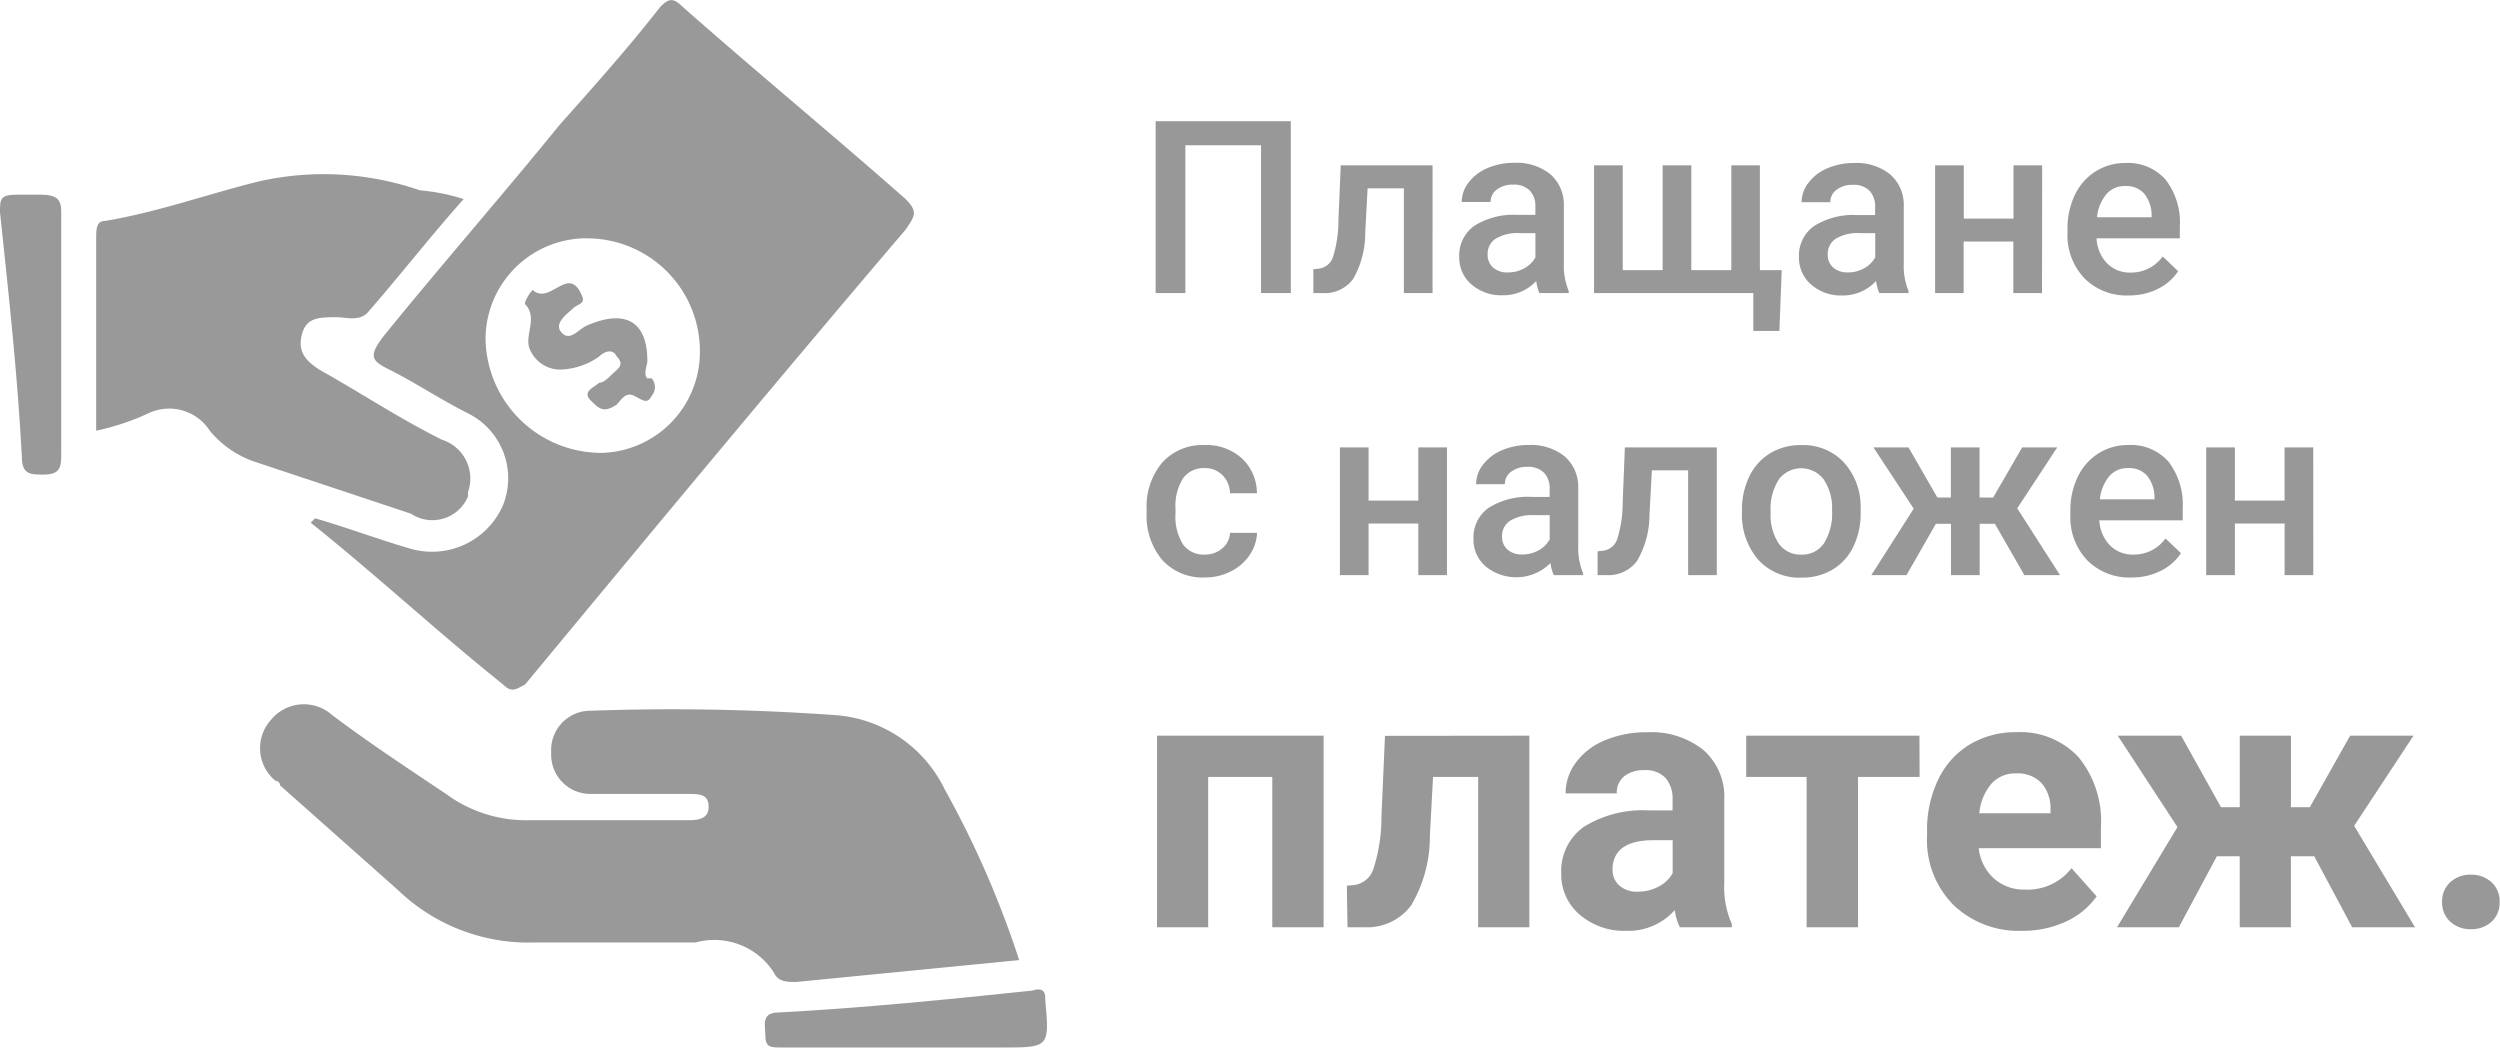
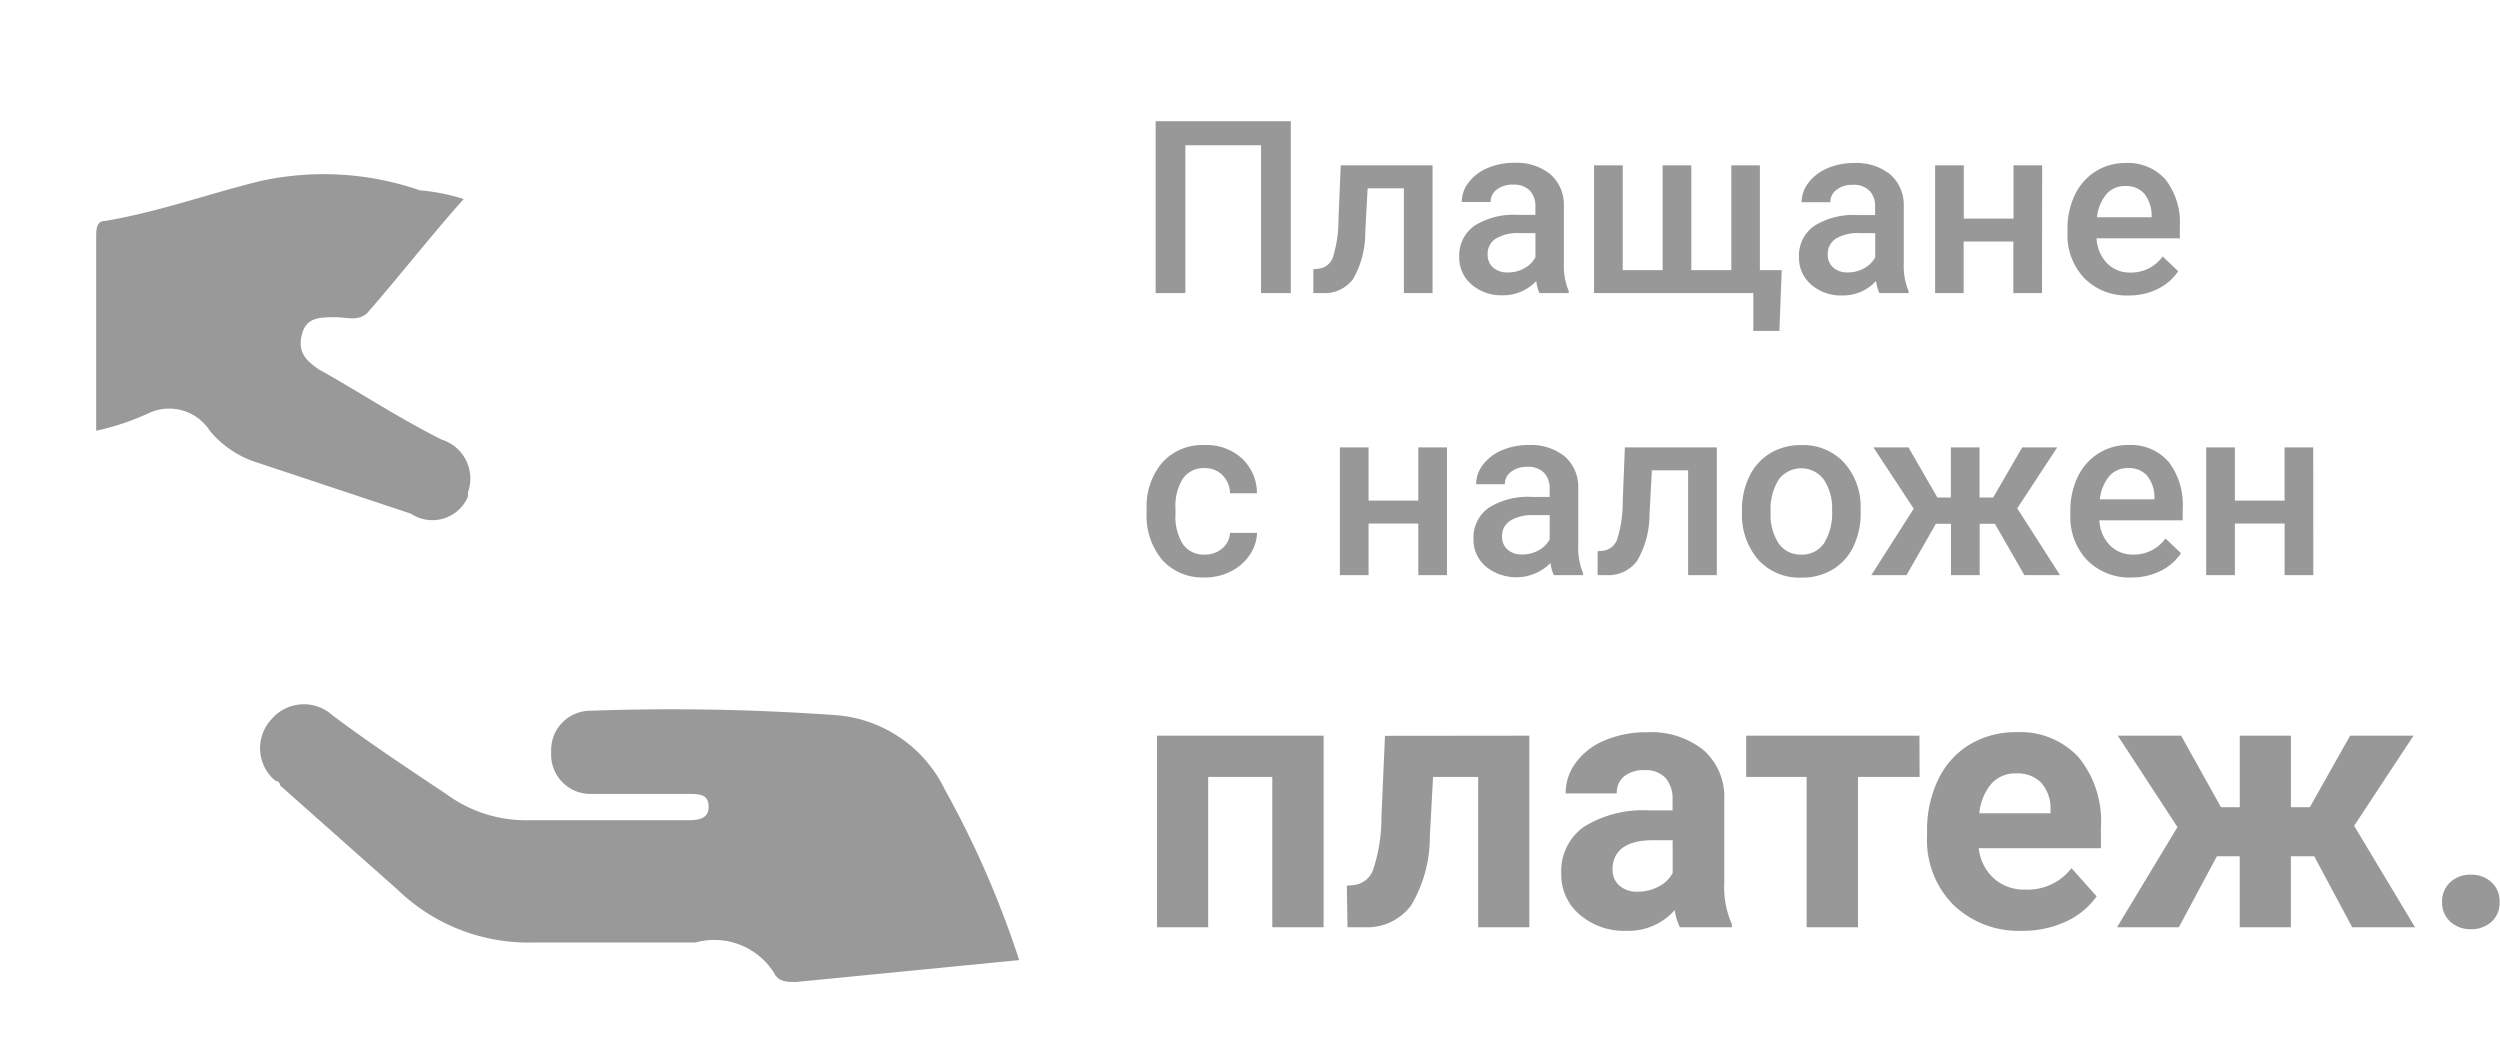
<svg xmlns="http://www.w3.org/2000/svg" width="62.048" height="26" viewBox="0 0 62.048 26">
  <defs>
    <style>
            .cls-1{fill:none}.cls-2{opacity:.4}.cls-3{fill:#989898}
        </style>
  </defs>
  <g id="bg" transform="translate(-118 -164)">
    <g id="Group_3663" data-name="Group 3663">
      <path id="Path_4251" d="M13.923 10.719h.109a2.506 2.506 0 0 0 2.388-2.5A2.874 2.874 0 0 0 13.6 5.4h-.109A2.365 2.365 0 0 0 11.1 7.9a2.8 2.8 0 0 0 2.823 2.819zM12.4 6.7c.326.326.868-.651 1.194.109.109.217-.109.326-.217.326-.217.109-.543.326-.326.543.217.326.434 0 .651-.109.977-.434 1.628-.109 1.52.868 0 .109-.109.326 0 .434h.109a.33.33 0 0 1 0 .434c-.109.217-.326.109-.434 0-.217-.109-.326.109-.434.217-.326.217-.434.109-.651-.109-.217-.326 0-.326.217-.434.109-.109.217-.109.326-.217s.326-.326.109-.434c-.109-.217-.326 0-.434 0a1.751 1.751 0 0 1-.977.326.816.816 0 0 1-.76-.543c-.109-.326.217-.76-.109-1.086-.106-.105.111-.431.216-.325z" class="cls-1" data-name="Path 4251" transform="translate(118.95 164.516)" />
-       <path id="Path_4252" d="M12.109 8.026a.816.816 0 0 0 .76.543 1.751 1.751 0 0 0 .977-.326c.109-.109.326-.217.434 0 .217.217 0 .326-.109.434s-.217.217-.326.217c-.109.109-.434.217-.217.434s.326.326.651.109c.109-.109.217-.326.434-.217s.326.217.434 0a.33.33 0 0 0 0-.434h-.107c-.109-.109 0-.326 0-.434 0-.977-.543-1.3-1.52-.868-.217.109-.434.434-.651.109-.109-.217.217-.434.326-.543s.326-.109.217-.326c-.326-.76-.76.217-1.194-.109 0-.109-.217.217-.217.326.325.325-.001.759.108 1.085z" class="cls-2" data-name="Path 4252" transform="translate(119.027 164.604)" />
-       <path id="Path_4253" d="M9.054 9.123c.651.326 1.3.76 1.954 1.086a1.8 1.8 0 0 1 .868 2.28A1.921 1.921 0 0 1 9.6 13.574c-.76-.217-1.628-.543-2.388-.76l-.109.109c1.628 1.3 3.148 2.714 4.777 4.017.217.217.326.109.543 0 3.148-3.8 6.3-7.6 9.445-11.29.217-.326.326-.434 0-.76-1.849-1.629-3.695-3.149-5.54-4.777-.217-.213-.328-.213-.543 0-.76.977-1.628 1.954-2.5 2.931-1.411 1.737-2.931 3.474-4.342 5.211-.432.545-.323.651.111.868zm4.777-3.257h.109a2.8 2.8 0 0 1 2.823 2.823 2.506 2.506 0 0 1-2.388 2.5h-.109a2.874 2.874 0 0 1-2.823-2.823 2.506 2.506 0 0 1 2.388-2.499z" class="cls-2" data-name="Path 4253" transform="translate(118.608 164.05)" />
-       <path id="Path_4254" d="M.977 4.4H.434C0 4.4 0 4.509 0 4.834c.217 2.066.434 4.017.543 6.08 0 .434.217.434.543.434.434 0 .434-.217.434-.543V4.834c0-.325-.109-.434-.543-.434z" class="cls-2" data-name="Path 4254" transform="translate(118 164.431)" />
      <path id="Path_4255" d="M18.706 22.727c.109.217.326.217.543.217l5.537-.543a23.862 23.862 0 0 0-1.846-4.234 3.278 3.278 0 0 0-2.714-1.846 56.811 56.811 0 0 0-6.079-.109.973.973 0 0 0-.977.977v.111a.973.973 0 0 0 .977.977h2.388c.326 0 .543 0 .543.326s-.326.326-.543.326h-3.908a3.341 3.341 0 0 1-2.063-.651c-.977-.651-1.954-1.3-2.823-1.954a1.055 1.055 0 0 0-1.52.109 1.049 1.049 0 0 0 .109 1.52.106.106 0 0 1 .109.109l2.931 2.602a4.67 4.67 0 0 0 3.365 1.3h4.017a1.754 1.754 0 0 1 1.954.76z" class="cls-2" data-name="Path 4255" transform="translate(118.509 165.428)" />
      <path id="Path_4256" d="M11.428 11.931v-.109a1.011 1.011 0 0 0-.651-1.3c-1.086-.543-2.063-1.194-3.04-1.737-.326-.217-.543-.434-.434-.868s.434-.434.868-.434c.217 0 .543.109.76-.109.76-.868 1.52-1.846 2.388-2.823a4.778 4.778 0 0 0-1.086-.217 7.3 7.3 0 0 0-4.017-.217c-1.3.326-2.5.76-3.8.977-.217 0-.217.217-.217.434V10.3a6.12 6.12 0 0 0 1.3-.434 1.2 1.2 0 0 1 1.52.434 2.482 2.482 0 0 0 1.086.76l3.908 1.3a.958.958 0 0 0 1.415-.429z" class="cls-2" data-name="Path 4256" transform="translate(118.188 164.39)" />
-       <path id="Path_4257" d="M24.123 22.6c-2.063.217-4.234.434-6.3.543-.434 0-.326.326-.326.543 0 .326.109.326.434.326h5.428c1.194 0 1.194 0 1.086-1.194.004-.107.004-.324-.322-.218z" class="cls-2" data-name="Path 4257" transform="translate(119.497 165.986)" />
      <path id="Path_5382" d="M3.809 0H3.07v-3.668H1.192V0H.454v-4.266h3.355zm3.518-3.17V0h-.712v-2.6h-.9l-.059 1.1a2.283 2.283 0 0 1-.302 1.153.882.882 0 0 1-.766.347h-.22v-.592l.146-.015a.425.425 0 0 0 .341-.286 3.042 3.042 0 0 0 .136-.924l.057-1.353zM9.979 0A1.1 1.1 0 0 1 9.9-.3a1.108 1.108 0 0 1-.832.354 1.118 1.118 0 0 1-.779-.272.872.872 0 0 1-.3-.674.9.9 0 0 1 .376-.778 1.824 1.824 0 0 1 1.077-.271h.437v-.208a.555.555 0 0 0-.138-.394.546.546 0 0 0-.419-.148.627.627 0 0 0-.4.122.376.376 0 0 0-.155.309h-.716a.79.79 0 0 1 .173-.488 1.152 1.152 0 0 1 .47-.356 1.652 1.652 0 0 1 .664-.129 1.33 1.33 0 0 1 .888.28 1 1 0 0 1 .34.787v1.43a1.62 1.62 0 0 0 .12.683V0zM9.2-.513a.81.81 0 0 0 .4-.1.685.685 0 0 0 .28-.275v-.6h-.391a1.049 1.049 0 0 0-.595.138.446.446 0 0 0-.2.39.416.416 0 0 0 .136.327.528.528 0 0 0 .37.12zm2.847-2.657v2.6h.99v-2.6h.712v2.6h.993v-2.6h.709v2.6h.542L15.935.94h-.647V0h-3.953v-3.17zM18.416 0a1.1 1.1 0 0 1-.082-.3 1.108 1.108 0 0 1-.834.359 1.118 1.118 0 0 1-.779-.272.872.872 0 0 1-.3-.674.9.9 0 0 1 .376-.778 1.824 1.824 0 0 1 1.077-.271h.437v-.208a.555.555 0 0 0-.138-.394.546.546 0 0 0-.419-.148.627.627 0 0 0-.4.122.376.376 0 0 0-.155.309h-.712a.79.79 0 0 1 .173-.488 1.152 1.152 0 0 1 .47-.356 1.652 1.652 0 0 1 .664-.129 1.33 1.33 0 0 1 .888.28 1 1 0 0 1 .34.787v1.43a1.62 1.62 0 0 0 .12.683V0zm-.782-.513a.81.81 0 0 0 .4-.1.685.685 0 0 0 .28-.275v-.6h-.384a1.049 1.049 0 0 0-.595.138.446.446 0 0 0-.2.39.416.416 0 0 0 .136.327.528.528 0 0 0 .363.12zM22.453 0h-.712v-1.28h-1.233V0H19.8v-3.17h.712v1.321h1.233V-3.17h.712zm2.153.059a1.473 1.473 0 0 1-1.1-.426 1.546 1.546 0 0 1-.42-1.135v-.088a1.9 1.9 0 0 1 .183-.848 1.394 1.394 0 0 1 .514-.582 1.359 1.359 0 0 1 .738-.208 1.244 1.244 0 0 1 1 .413 1.747 1.747 0 0 1 .353 1.169v.287h-2.067a.952.952 0 0 0 .262.621.787.787 0 0 0 .579.229.964.964 0 0 0 .8-.4l.384.366a1.282 1.282 0 0 1-.512.443 1.591 1.591 0 0 1-.714.159zm-.085-2.716a.6.6 0 0 0-.473.205 1.063 1.063 0 0 0-.23.571h1.356v-.053a.865.865 0 0 0-.19-.541.6.6 0 0 0-.463-.182zM1.667 6.49a.644.644 0 0 0 .442-.155.53.53 0 0 0 .191-.384h.671a1.046 1.046 0 0 1-.185.552 1.211 1.211 0 0 1-.469.406 1.4 1.4 0 0 1-.639.149 1.352 1.352 0 0 1-1.057-.43 1.708 1.708 0 0 1-.39-1.189v-.074a1.68 1.68 0 0 1 .387-1.158 1.339 1.339 0 0 1 1.055-.435 1.3 1.3 0 0 1 .921.33 1.181 1.181 0 0 1 .374.866H2.3a.652.652 0 0 0-.186-.448.6.6 0 0 0-.444-.176.626.626 0 0 0-.533.25 1.278 1.278 0 0 0-.19.76v.114a1.3 1.3 0 0 0 .186.769.626.626 0 0 0 .534.253zM7.685 7h-.712V5.72H5.739V7h-.712V3.83h.712v1.321h1.234V3.83h.712zm2.651 0a1.1 1.1 0 0 1-.082-.3 1.2 1.2 0 0 1-1.611.082.872.872 0 0 1-.3-.674.9.9 0 0 1 .376-.778 1.824 1.824 0 0 1 1.077-.271h.437v-.204a.555.555 0 0 0-.138-.394.546.546 0 0 0-.419-.148.627.627 0 0 0-.4.122.376.376 0 0 0-.155.309h-.713a.79.79 0 0 1 .173-.488 1.152 1.152 0 0 1 .47-.356 1.652 1.652 0 0 1 .664-.129 1.33 1.33 0 0 1 .888.28 1 1 0 0 1 .34.787v1.43a1.62 1.62 0 0 0 .12.683V7zm-.782-.513a.81.81 0 0 0 .4-.1.685.685 0 0 0 .28-.275v-.6h-.387a1.049 1.049 0 0 0-.595.138.446.446 0 0 0-.2.39.416.416 0 0 0 .136.327.528.528 0 0 0 .366.12zm4.828-2.657V7h-.712V4.4h-.9l-.059 1.1a2.283 2.283 0 0 1-.306 1.144.882.882 0 0 1-.762.356h-.22v-.592l.146-.015a.425.425 0 0 0 .341-.286 3.042 3.042 0 0 0 .136-.924L12.1 3.83zm.624 1.556a1.869 1.869 0 0 1 .185-.839 1.348 1.348 0 0 1 .519-.574 1.461 1.461 0 0 1 .768-.2 1.385 1.385 0 0 1 1.042.413 1.625 1.625 0 0 1 .432 1.1v.167a1.886 1.886 0 0 1-.18.838 1.332 1.332 0 0 1-.516.571 1.472 1.472 0 0 1-.775.2 1.375 1.375 0 0 1-1.074-.447 1.711 1.711 0 0 1-.4-1.191zm.712.062a1.277 1.277 0 0 0 .2.766.657.657 0 0 0 .563.277.65.65 0 0 0 .561-.281 1.411 1.411 0 0 0 .2-.823 1.261 1.261 0 0 0-.207-.762.7.7 0 0 0-1.115 0 1.384 1.384 0 0 0-.202.822zm5.566.278h-.378V7h-.712V5.726h-.375L19.09 7h-.873l1.052-1.649-1-1.521h.87l.718 1.245h.334V3.83h.712v1.245h.337l.721-1.245h.87l-.993 1.512L22.9 7h-.885zm3.393 1.333a1.473 1.473 0 0 1-1.1-.426 1.546 1.546 0 0 1-.42-1.135v-.089a1.9 1.9 0 0 1 .183-.848 1.394 1.394 0 0 1 .514-.582 1.359 1.359 0 0 1 .738-.208 1.244 1.244 0 0 1 1 .413 1.747 1.747 0 0 1 .353 1.169v.287h-2.068a.952.952 0 0 0 .262.621.787.787 0 0 0 .579.229.964.964 0 0 0 .8-.4l.384.366a1.282 1.282 0 0 1-.508.441 1.591 1.591 0 0 1-.717.162zm-.085-2.716a.6.6 0 0 0-.473.205 1.063 1.063 0 0 0-.23.571h1.356v-.053a.865.865 0 0 0-.19-.541.6.6 0 0 0-.463-.182zM29.186 7h-.712V5.72H27.24V7h-.712V3.83h.712v1.321h1.233V3.83h.712z" class="cls-3" data-name="Path 5382" transform="translate(146.228 171.274)" />
      <path id="Path_5383" d="M4.623 0H3.349v-3.731H1.758V0H.488v-4.755h4.135zm5.106-4.755V0h-1.27v-3.731h-1.12l-.079 1.47A3.347 3.347 0 0 1 6.8-.55 1.358 1.358 0 0 1 5.647 0h-.431L5.2-1.033l.158-.013a.579.579 0 0 0 .5-.4 4.15 4.15 0 0 0 .2-1.288l.088-2.017zM13.465 0a1.41 1.41 0 0 1-.127-.426 1.537 1.537 0 0 1-1.2.514 1.688 1.688 0 0 1-1.158-.4 1.3 1.3 0 0 1-.459-1.02 1.344 1.344 0 0 1 .56-1.16A2.765 2.765 0 0 1 12.7-2.9h.584v-.272a.784.784 0 0 0-.169-.527.666.666 0 0 0-.534-.2.757.757 0 0 0-.5.154.523.523 0 0 0-.182.422h-1.27a1.276 1.276 0 0 1 .255-.765 1.685 1.685 0 0 1 .721-.552 2.627 2.627 0 0 1 1.046-.2 2.075 2.075 0 0 1 1.4.442 1.545 1.545 0 0 1 .516 1.241V-1.1a2.273 2.273 0 0 0 .189 1.024V0zm-1.05-.883a1.094 1.094 0 0 0 .519-.125.823.823 0 0 0 .352-.336v-.817h-.476q-.954 0-1.015.659v.075a.508.508 0 0 0 .167.391.649.649 0 0 0 .453.153zm7-2.848h-1.529V0h-1.275v-3.731h-1.5v-1.024h4.3zm2.54 3.819a2.334 2.334 0 0 1-1.7-.642 2.281 2.281 0 0 1-.655-1.709v-.123a2.872 2.872 0 0 1 .277-1.281 2.032 2.032 0 0 1 .784-.87 2.2 2.2 0 0 1 1.158-.305 1.973 1.973 0 0 1 1.536.615 2.5 2.5 0 0 1 .56 1.745v.519h-3.032a1.18 1.18 0 0 0 .371.747 1.123 1.123 0 0 0 .784.281 1.371 1.371 0 0 0 1.147-.532l.624.7a1.907 1.907 0 0 1-.773.631 2.538 2.538 0 0 1-1.081.224zm-.145-3.907a.794.794 0 0 0-.613.256 1.326 1.326 0 0 0-.3.733h1.767v-.1a.946.946 0 0 0-.229-.655.819.819 0 0 0-.625-.234zm7.4 2.057h-.58V0h-1.27v-1.762h-.567L25.849 0h-1.534l1.5-2.487-1.482-2.268h1.573l.989 1.775h.466v-1.775h1.27v1.775h.469l1-1.775h1.573L30.2-2.518 31.711 0h-1.56zm3.173 1.138a.639.639 0 0 1 .2-.492.725.725 0 0 1 .512-.189.731.731 0 0 1 .516.189.639.639 0 0 1 .2.492.631.631 0 0 1-.2.486.734.734 0 0 1-.511.186.728.728 0 0 1-.514-.187.631.631 0 0 1-.203-.485z" class="cls-3" data-name="Path 5383" transform="translate(146.228 187.014)" />
    </g>
  </g>
</svg>